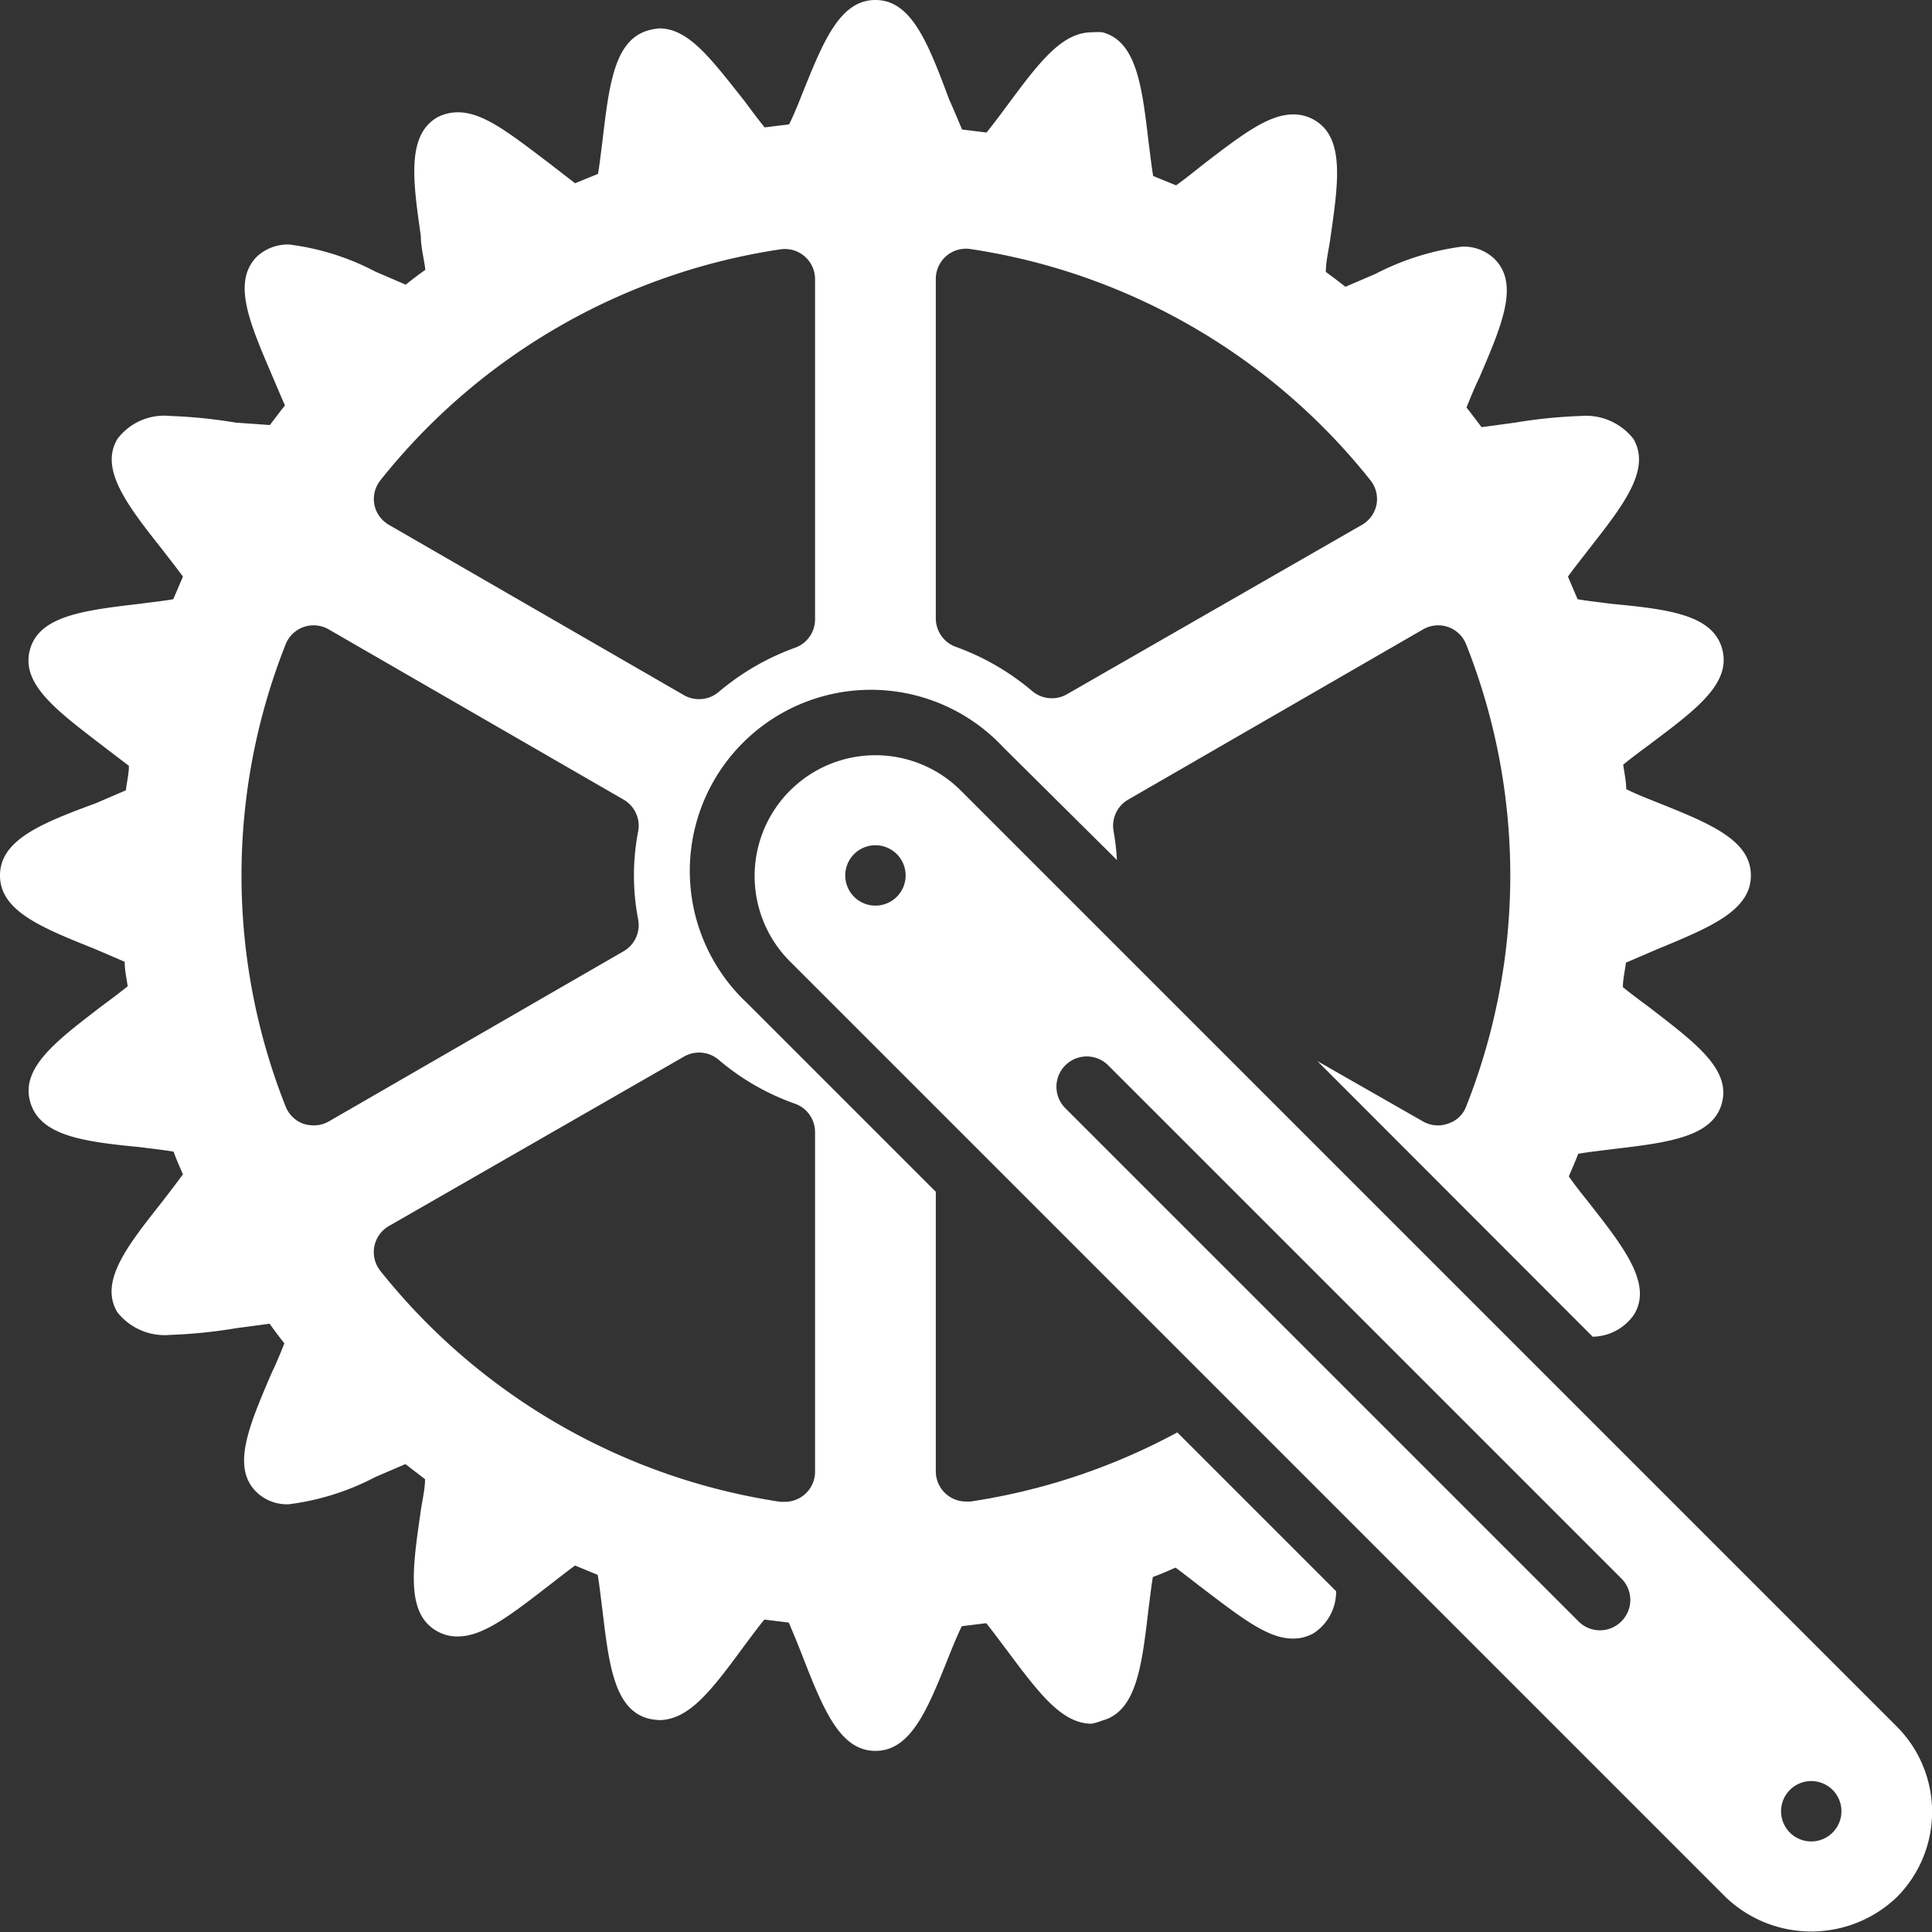
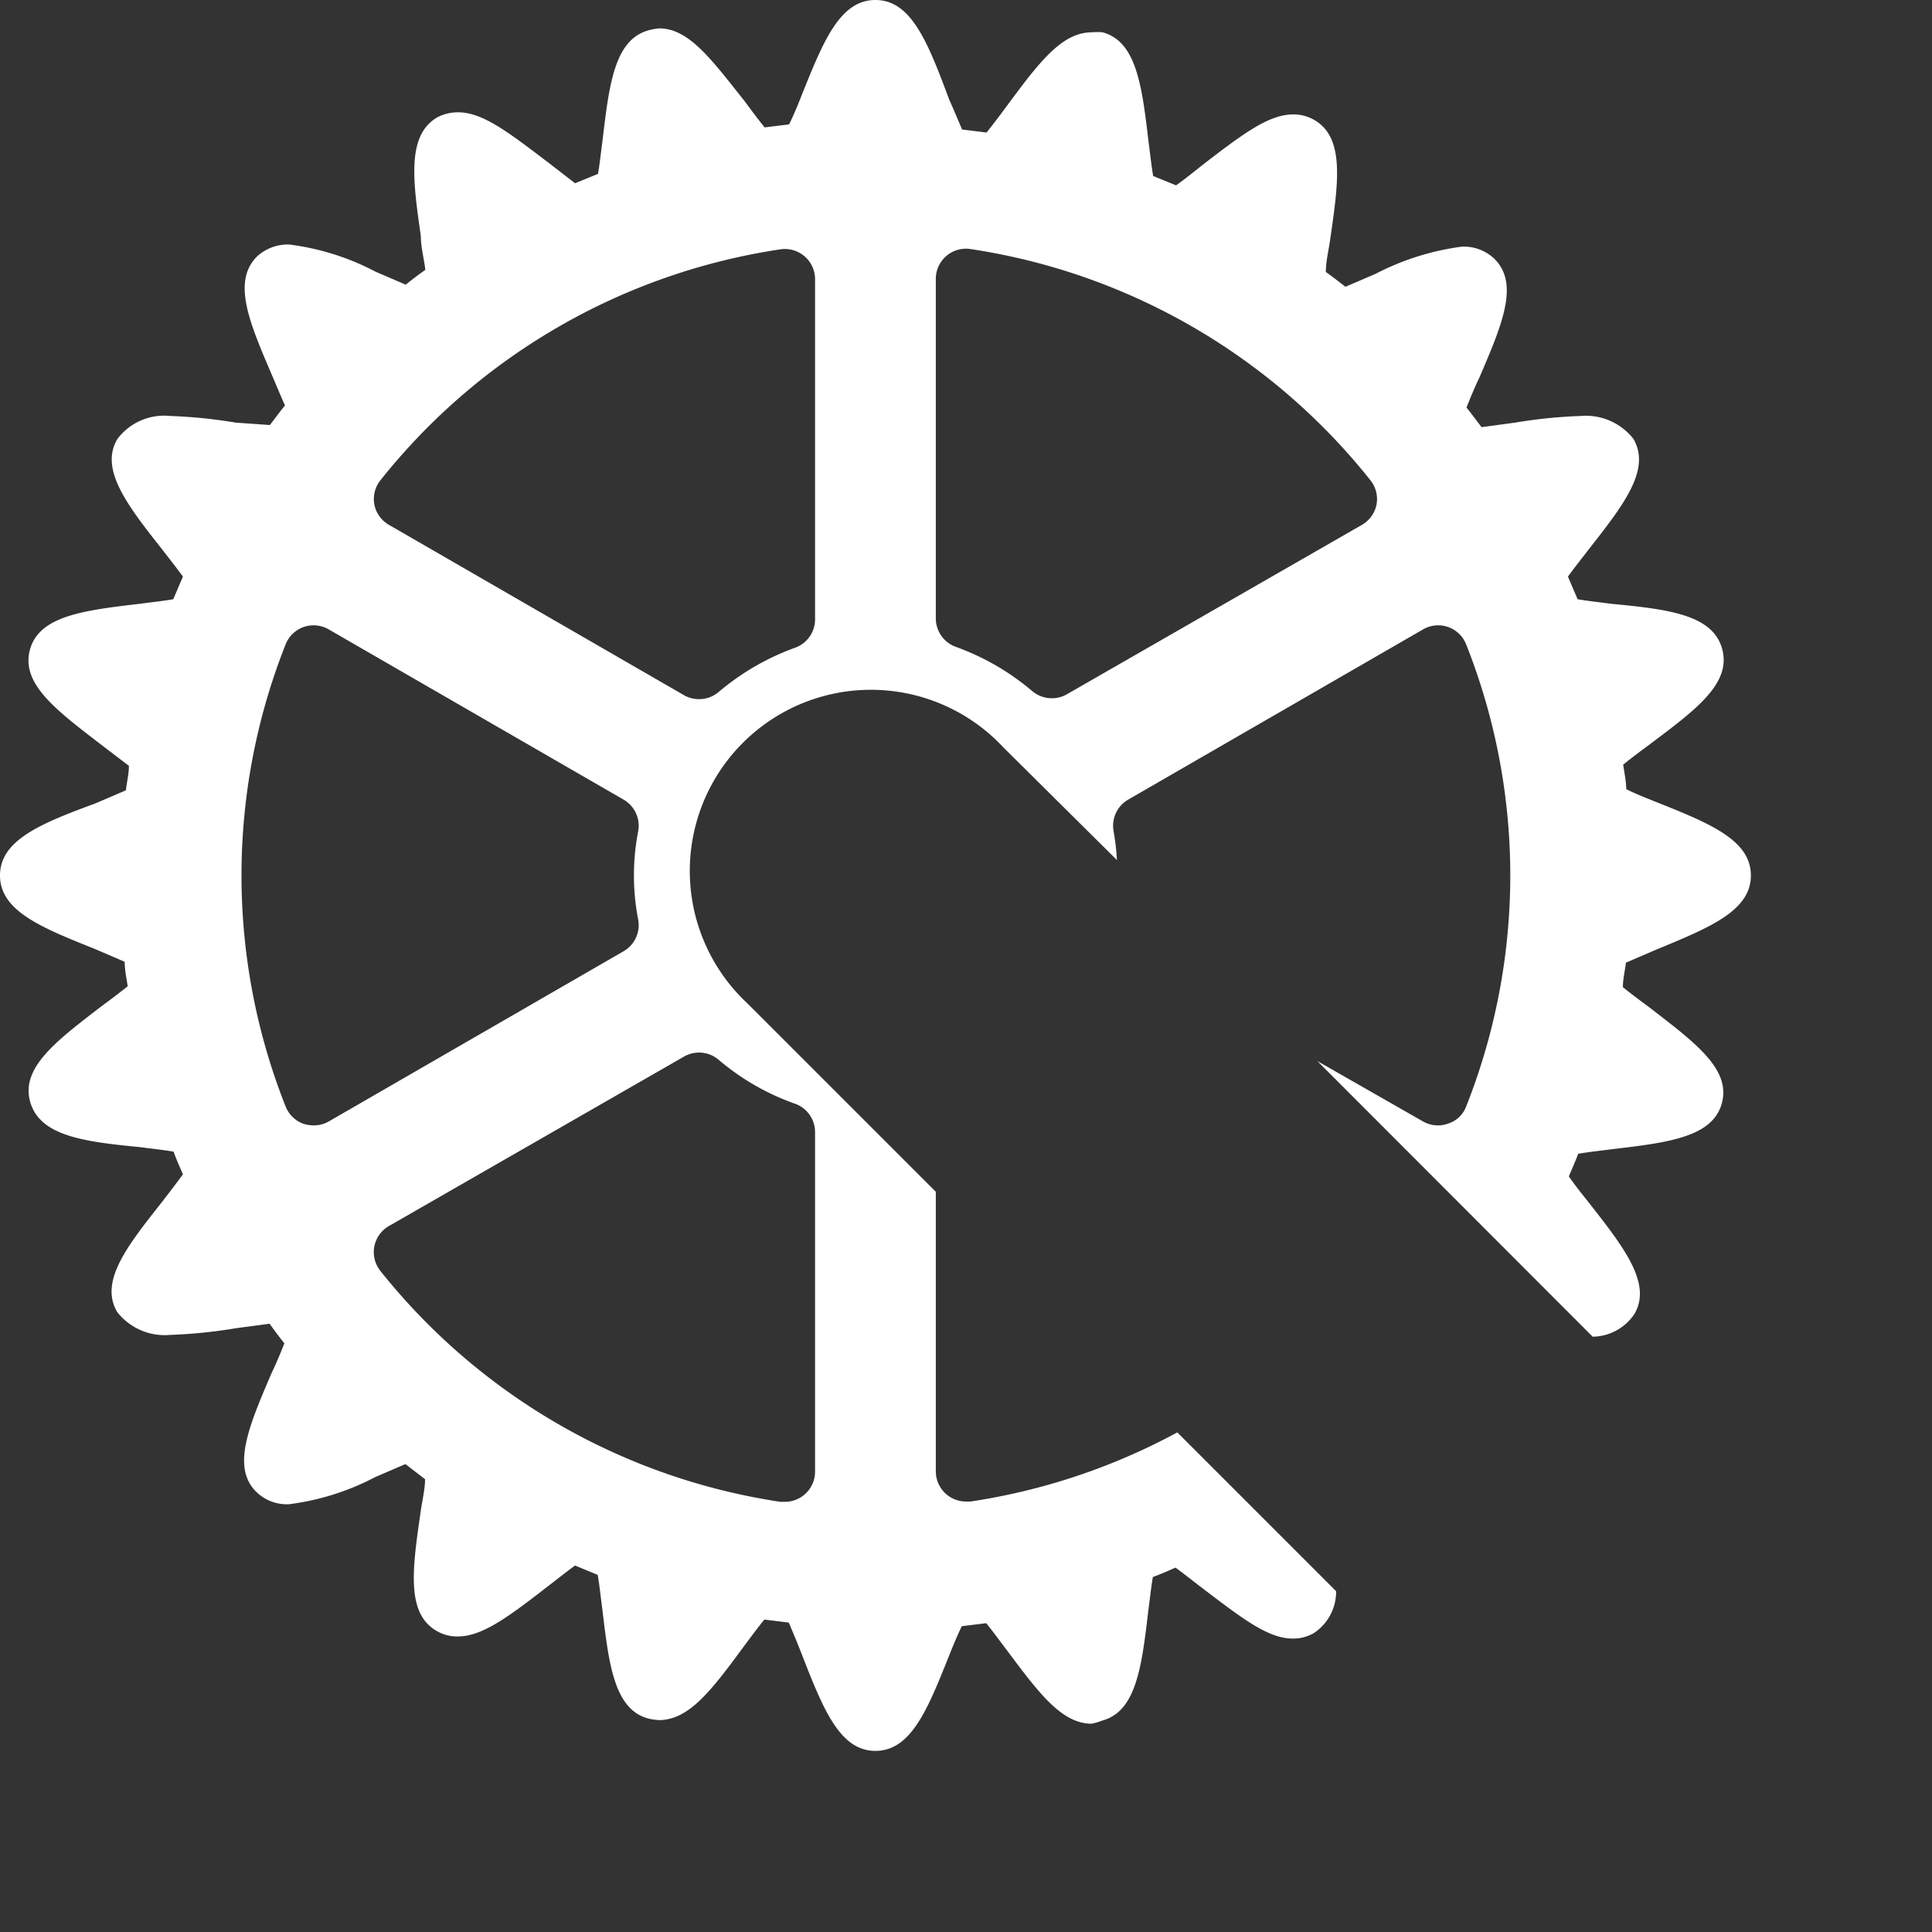
<svg xmlns="http://www.w3.org/2000/svg" version="1.1" width="512" height="512" x="0" y="0" viewBox="0 0 64 64" style="enable-background:new 0 0 512 512" xml:space="preserve">
  <rect x="0" y="0" width="64" height="64" fill="#333333" stroke="none" />
  <g>
    <g id="_29_Crank" data-name="29 Crank">
-       <path d="M62.83,57.19l-31-31a4,4,0,0,0-5.66,5.66l31,31a4.1,4.1,0,0,0,5.66,0,4,4,0,0,0,0-5.66ZM29,30a1,1,0,1,1,1-1A1,1,0,0,1,29,30ZM53.71,53.71a1,1,0,0,1-1.42,0l-17-17a1,1,0,0,1,1.42-1.42l17,17A1,1,0,0,1,53.71,53.71ZM60,61a1,1,0,1,1,1-1A1,1,0,0,1,60,61Z" fill="#ffffff" data-original="#000000" />
      <path d="M32.15,49.74H32a1,1,0,0,1-.65-.24,1,1,0,0,1-.35-.76V39.48l-6.24-6.24a6,6,0,1,1,8.48-8.48L37,28.49a8.15,8.15,0,0,0-.11-.95,1,1,0,0,1,.48-1.05l9.77-5.64a1,1,0,0,1,.83-.08,1,1,0,0,1,.6.58,20.77,20.77,0,0,1,0,15.3.94.94,0,0,1-.6.57.92.92,0,0,1-.33.06,1,1,0,0,1-.5-.13l-3.5-2,9.12,9.13a1.69,1.69,0,0,0,1.38-.75c.59-1-.33-2.19-1.49-3.67-.24-.3-.48-.6-.68-.89.11-.26.22-.51.31-.75.35-.06.73-.1,1.11-.15,1.87-.22,3.35-.4,3.65-1.53s-.89-2-2.39-3.16c-.31-.23-.62-.46-.89-.68,0-.27.07-.54.1-.81l1-.43C56.62,30.73,58,30.18,58,29s-1.38-1.73-3.13-2.43c-.35-.14-.71-.28-1-.43,0-.26-.06-.53-.1-.81.27-.22.58-.45.89-.68,1.5-1.13,2.7-2,2.39-3.15S55.23,20.18,53.36,20c-.37-.05-.76-.09-1.1-.15l-.32-.75c.21-.29.45-.59.68-.89,1.16-1.48,2.08-2.65,1.49-3.67a2,2,0,0,0-1.75-.76,16.44,16.44,0,0,0-2.17.22l-1.11.15c-.17-.22-.33-.44-.5-.65.13-.33.28-.69.43-1,.74-1.73,1.33-3.09.5-3.92a1.47,1.47,0,0,0-1.08-.41,8.64,8.64,0,0,0-2.86.9l-1,.43c-.21-.16-.42-.33-.65-.49,0-.36.1-.74.15-1.12.27-1.86.48-3.34-.54-3.92a1.37,1.37,0,0,0-.69-.18c-.81,0-1.66.64-3,1.67-.3.24-.6.48-.88.68l-.76-.31c-.06-.35-.1-.74-.15-1.11-.22-1.87-.4-3.35-1.53-3.65a2.09,2.09,0,0,0-.35,0c-1,0-1.75,1-2.81,2.43-.23.31-.46.62-.68.89l-.81-.1c-.14-.33-.29-.69-.43-1C30.73,1.38,30.18,0,29,0s-1.73,1.38-2.43,3.12c-.14.36-.29.72-.43,1l-.81.1c-.22-.27-.45-.58-.68-.89C23.59,2,22.83.94,21.84.94A1.86,1.86,0,0,0,21.5,1c-1.14.3-1.32,1.78-1.54,3.65-.05.37-.09.76-.15,1.11l-.76.31-.88-.68c-1.32-1-2.17-1.67-3-1.67a1.47,1.47,0,0,0-.69.17c-1,.59-.81,2.06-.54,3.92,0,.38.11.77.15,1.13-.23.16-.44.32-.65.49l-1-.43a8.35,8.35,0,0,0-2.86-.9,1.51,1.51,0,0,0-1.07.4c-.83.84-.24,2.2.5,3.93.15.35.3.71.43,1-.17.21-.33.43-.5.65L7.81,14a16.61,16.61,0,0,0-2.17-.22,1.94,1.94,0,0,0-1.75.76c-.6,1,.32,2.19,1.49,3.67.23.3.47.6.68.89l-.32.75c-.34.06-.73.1-1.1.15-1.87.22-3.35.4-3.65,1.53s.88,2,2.39,3.16l.89.68c0,.27-.07.54-.1.81l-1,.43C1.38,27.27,0,27.82,0,29s1.38,1.73,3.13,2.43l1,.43c0,.27.06.54.1.81-.27.22-.58.45-.89.68C1.87,34.48.68,35.37,1,36.5S2.77,37.82,4.64,38c.37.05.76.09,1.11.15.09.25.2.5.31.75-.21.29-.45.6-.68.9-1.17,1.48-2.09,2.64-1.5,3.66a2,2,0,0,0,1.76.76A16.61,16.61,0,0,0,7.81,44l1.12-.15c.16.22.32.44.49.65-.13.33-.28.69-.43,1-.74,1.73-1.33,3.1-.5,3.92a1.45,1.45,0,0,0,1.08.41,8.41,8.41,0,0,0,2.86-.9l1-.43.65.5c0,.35-.1.73-.15,1.11-.27,1.87-.48,3.34.54,3.92a1.34,1.34,0,0,0,.69.18c.81,0,1.66-.63,3-1.67.3-.23.6-.47.89-.68l.75.31c.06.35.1.74.15,1.11.22,1.87.4,3.35,1.53,3.65a2,2,0,0,0,.35.05c1,0,1.75-1,2.81-2.44.23-.31.46-.62.68-.89l.81.1c.14.33.29.69.43,1.05C27.27,56.62,27.82,58,29,58s1.73-1.38,2.43-3.13c.14-.35.29-.71.43-1l.81-.1c.22.27.45.59.68.89,1.06,1.42,1.82,2.44,2.81,2.44A1.86,1.86,0,0,0,36.5,57c1.14-.3,1.32-1.78,1.54-3.65.05-.37.09-.76.15-1.11.25-.09.5-.2.75-.31.29.21.59.45.89.68,1.32,1,2.17,1.67,3,1.67a1.37,1.37,0,0,0,.69-.18,1.64,1.64,0,0,0,.74-1.39L39,47.45A20.92,20.92,0,0,1,32.15,49.74ZM31,9.25a1,1,0,0,1,1.15-1A20.9,20.9,0,0,1,45.39,15.9a1,1,0,0,1,.21.81,1,1,0,0,1-.49.68L35.34,23a1,1,0,0,1-.5.13,1,1,0,0,1-.65-.24,8.23,8.23,0,0,0-2.52-1.46,1,1,0,0,1-.67-.94ZM12.61,15.9A20.87,20.87,0,0,1,25.85,8.26a1,1,0,0,1,1.15,1V20.52a1,1,0,0,1-.67.94,8.23,8.23,0,0,0-2.52,1.46,1,1,0,0,1-.65.24,1,1,0,0,1-.5-.13l-9.77-5.64a1,1,0,0,1-.49-.68A1,1,0,0,1,12.61,15.9ZM10.39,37.28a1.2,1.2,0,0,1-.33-.05,1,1,0,0,1-.6-.58,20.77,20.77,0,0,1,0-15.3,1,1,0,0,1,.6-.58,1,1,0,0,1,.83.08l9.77,5.64a1,1,0,0,1,.48,1.05,7.68,7.68,0,0,0,0,2.92,1,1,0,0,1-.48,1.05l-9.77,5.64A1,1,0,0,1,10.39,37.28ZM27,48.75a1,1,0,0,1-.35.76,1,1,0,0,1-.65.24h-.15A20.92,20.92,0,0,1,12.6,42.1a1,1,0,0,1-.2-.81,1,1,0,0,1,.49-.68L22.66,35a1,1,0,0,1,1.15.11,8,8,0,0,0,2.52,1.45,1,1,0,0,1,.67.95Z" fill="#ffffff" data-original="#000000" />
    </g>
  </g>
</svg>